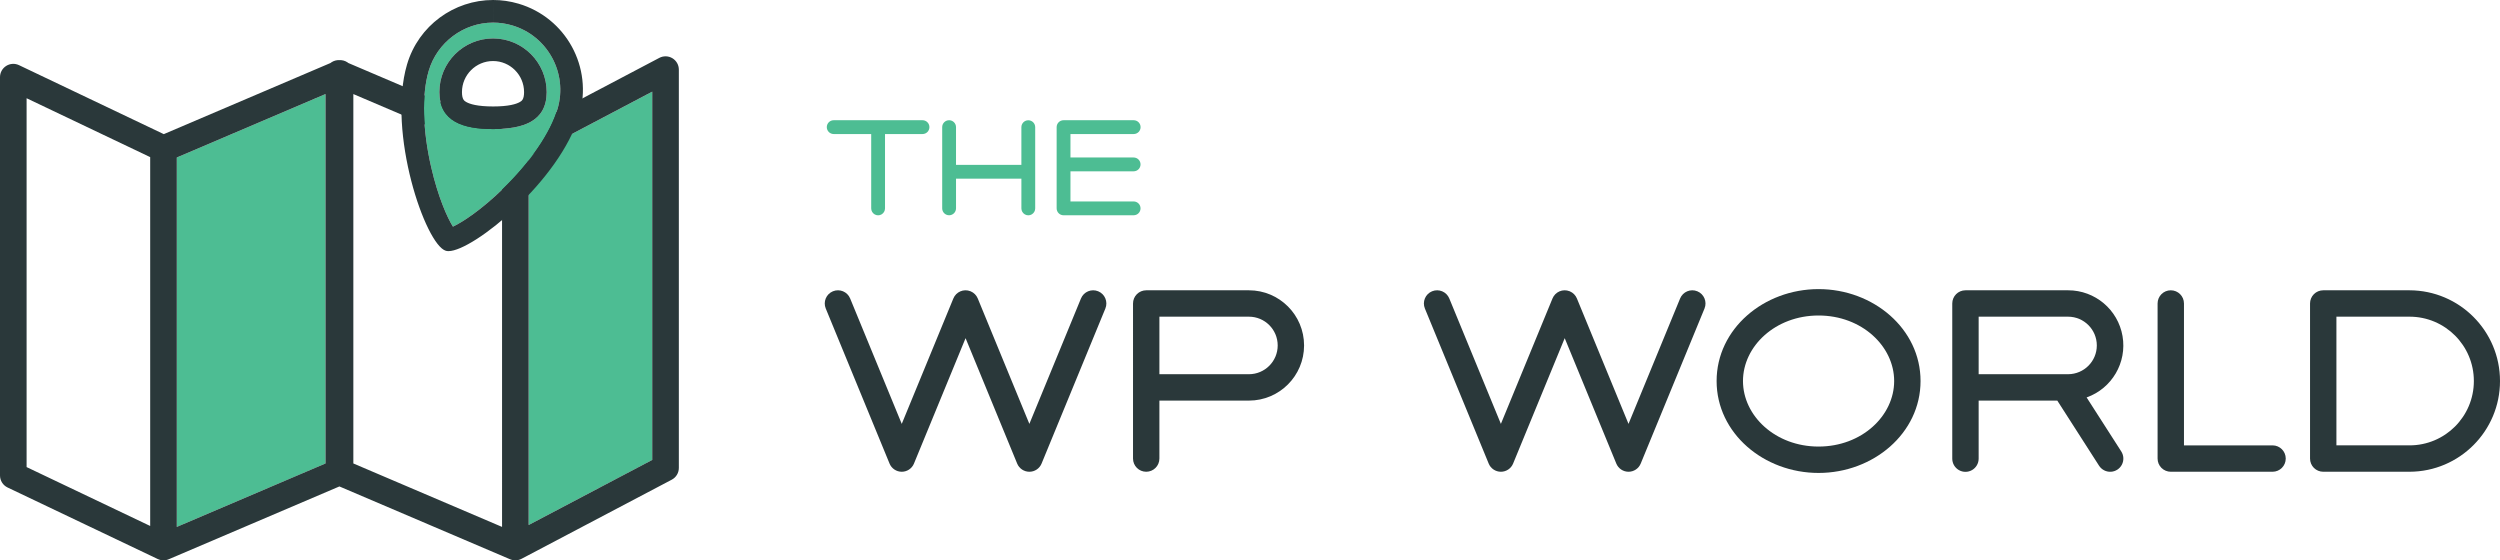
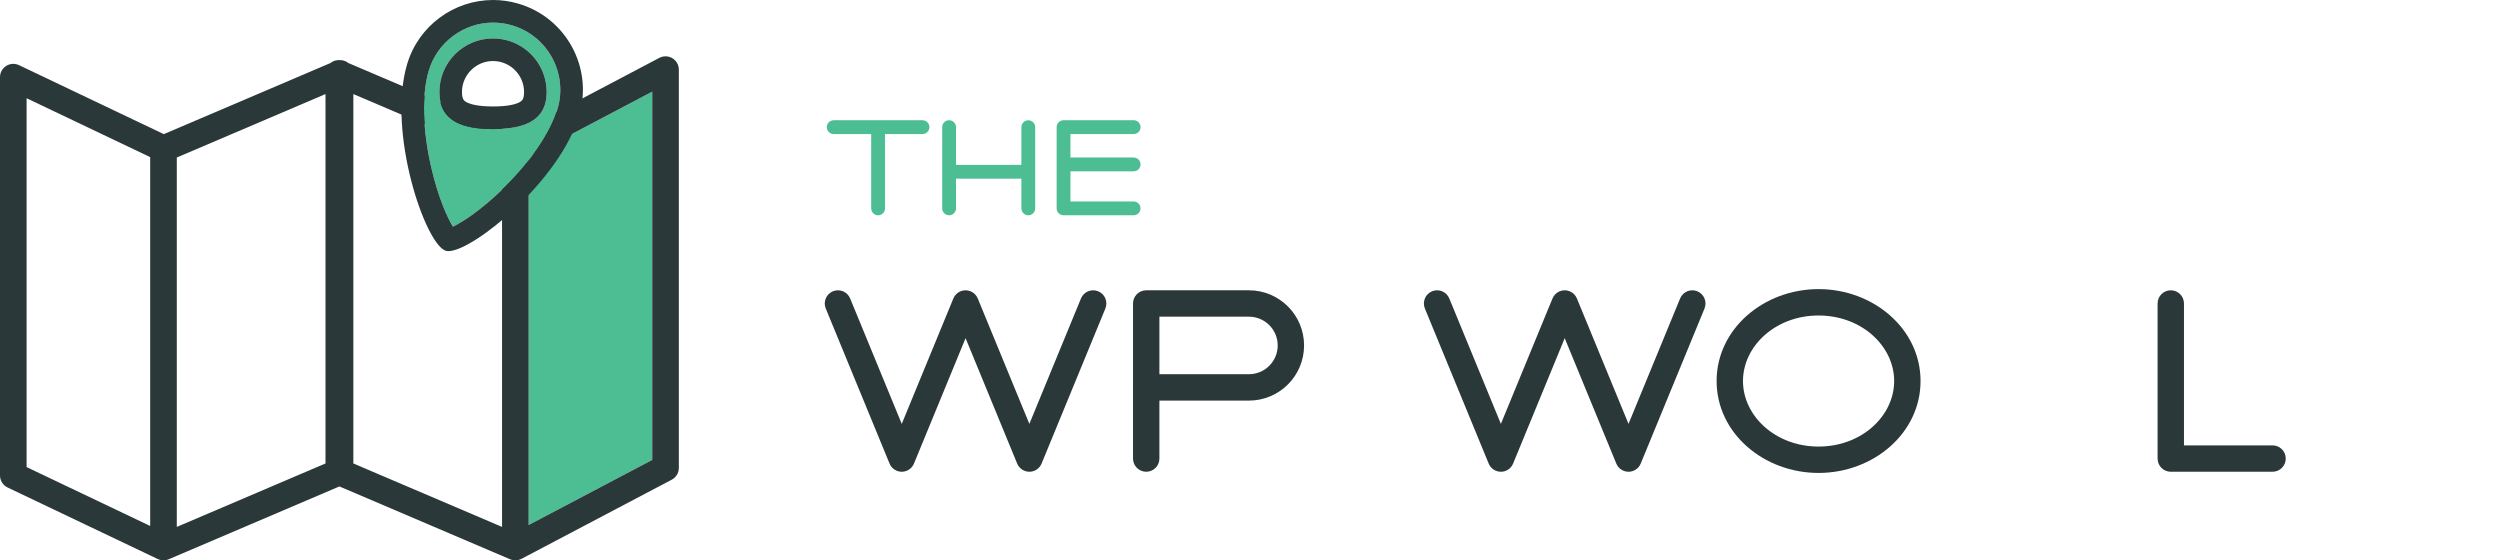
<svg xmlns="http://www.w3.org/2000/svg" id="Layer_1" x="0px" y="0px" viewBox="0 0 368.273 82.543" style="enable-background:new 0 0 368.273 82.543;" xml:space="preserve">
  <style type="text/css">.st0{fill:#4DBD93;}	.st1{fill:#2A383A;}</style>
-   <polygon class="st0" points="26.043,23.203 47.949,13.856 47.949,68.272 26.043,77.619 " />
  <polygon class="st0" points="77.875,23.091 96.082,13.503 96.082,67.75 77.875,77.338 " />
  <g>
    <path class="st0" d="M135.894,17.71c0.562,0,1.019,0.455,1.019,1.018s-0.456,1.018-1.019,1.018h-5.523   v10.947c0.003,0.365-0.19,0.704-0.507,0.888c-0.315,0.184-0.706,0.184-1.021,0   c-0.316-0.184-0.51-0.522-0.507-0.888V19.745h-5.523c-0.562,0-1.019-0.455-1.019-1.018   s0.456-1.018,1.019-1.018H135.894z" />
    <path class="st0" d="M139.812,17.71c0.562,0,1.018,0.455,1.018,1.018v5.557h9.629v-5.557   c0.004-0.56,0.458-1.011,1.018-1.011s1.014,0.451,1.018,1.011v11.965   c0.003,0.365-0.19,0.704-0.507,0.888c-0.315,0.184-0.706,0.184-1.021,0   c-0.316-0.184-0.51-0.522-0.507-0.888v-4.372h-9.629v4.372c0,0.562-0.456,1.018-1.018,1.018   c-0.562,0-1.019-0.455-1.019-1.018V18.727C138.793,18.165,139.249,17.71,139.812,17.71z" />
    <path class="st0" d="M156.672,17.71h10.329c0.562,0,1.018,0.455,1.018,1.018s-0.455,1.018-1.018,1.018   h-9.312v3.455h9.312c0.56,0.004,1.011,0.458,1.011,1.018s-0.451,1.014-1.011,1.018h-9.312v4.439   h9.312c0.56,0.004,1.011,0.458,1.011,1.018s-0.451,1.014-1.011,1.018h-10.329   c-0.271,0-0.529-0.106-0.72-0.298c-0.191-0.19-0.299-0.45-0.299-0.72V18.727   C155.654,18.165,156.11,17.71,156.672,17.71z" />
  </g>
  <g>
    <path class="st1" d="M131.042,68.298l-0.004-0.011l-9.398-22.842c-0.408-0.992,0.064-2.128,1.058-2.536   c0.992-0.409,2.128,0.064,2.537,1.058l7.601,18.476l7.602-18.476   c0.404-0.983,1.522-1.459,2.511-1.068c0.016,0.006,0.03,0.012,0.045,0.018   c0.471,0.199,0.845,0.577,1.039,1.051l7.602,18.475l7.602-18.475   c0.408-0.993,1.544-1.467,2.536-1.059c0.993,0.409,1.467,1.545,1.058,2.537l-9.398,22.844   c-0.299,0.729-1.009,1.204-1.797,1.204s-1.498-0.476-1.798-1.204l-7.601-18.476l-7.602,18.474   l-0.004,0.011c-0.303,0.724-1.01,1.194-1.794,1.195C132.052,69.493,131.345,69.022,131.042,68.298z" />
    <path class="st1" d="M183.979,42.763c4.487,0,8.124,3.638,8.124,8.124c0,4.487-3.637,8.125-8.124,8.125h-13.189   v8.538c0,1.073-0.87,1.943-1.943,1.943s-1.943-0.87-1.943-1.943V44.706   c0-0.516,0.204-1.01,0.568-1.374c0.365-0.364,0.859-0.569,1.375-0.569H183.979z M188.216,50.887   c0-2.34-1.896-4.237-4.237-4.237h-13.189v8.475h13.189C186.32,55.124,188.216,53.228,188.216,50.887z" />
    <path class="st1" d="M219.301,68.298l-0.004-0.011l-9.398-22.842c-0.408-0.992,0.065-2.128,1.058-2.536   c0.992-0.409,2.128,0.064,2.537,1.058l7.601,18.476l7.602-18.476   c0.404-0.983,1.522-1.459,2.511-1.068c0.016,0.006,0.03,0.012,0.045,0.018   c0.471,0.199,0.845,0.577,1.039,1.051l7.602,18.475l7.602-18.475   c0.408-0.993,1.544-1.467,2.536-1.059c0.993,0.409,1.467,1.545,1.058,2.537l-9.398,22.844   c-0.299,0.729-1.009,1.204-1.797,1.204s-1.498-0.476-1.798-1.204l-7.601-18.476l-7.602,18.474   l-0.004,0.011c-0.303,0.724-1.01,1.194-1.794,1.195C220.311,69.493,219.604,69.022,219.301,68.298z" />
    <path class="st1" d="M282.914,56.129c0,7.69-6.951,13.54-15.021,13.54s-15.021-5.85-15.021-13.54   c0-7.691,6.951-13.541,15.021-13.541S282.914,48.438,282.914,56.129z M267.892,65.782   c6.376,0,11.135-4.534,11.135-9.652c0-5.119-4.759-9.654-11.135-9.654s-11.135,4.535-11.135,9.654   c0,5.118,4.759,9.653,11.135,9.653V65.782z" />
-     <path class="st1" d="M312.48,66.5c0.377,0.585,0.413,1.326,0.095,1.944   c-0.319,0.619-0.944,1.02-1.639,1.052c-0.695,0.031-1.354-0.311-1.729-0.897l-6.148-9.588h-11.586   v8.539c0.005,0.697-0.364,1.345-0.968,1.694c-0.604,0.351-1.349,0.351-1.951,0   c-0.604-0.35-0.974-0.997-0.968-1.694V44.706c0-1.073,0.87-1.943,1.943-1.943h15.134   c3.955,0.001,7.335,2.85,8.006,6.748s-1.563,7.713-5.291,9.035L312.48,66.5z M304.664,55.124   c2.332-0.012,4.216-1.905,4.216-4.237s-1.884-4.226-4.216-4.237h-13.19v8.475h12.612   C304.108,55.124,304.64,55.124,304.664,55.124z" />
    <path class="st1" d="M321.72,65.607h13.062c1.067,0.008,1.929,0.876,1.929,1.943   s-0.861,1.936-1.929,1.943h-15.006c-0.516,0-1.01-0.205-1.375-0.569   c-0.364-0.364-0.568-0.858-0.568-1.374V44.706c0-1.073,0.87-1.943,1.943-1.943   s1.943,0.87,1.943,1.943V65.607z" />
-     <path class="st1" d="M368.273,56.128c0,7.367-5.962,13.345-13.328,13.365h-12.712   c-0.516,0-1.01-0.205-1.375-0.569c-0.364-0.364-0.568-0.858-0.568-1.374V44.706   c0-0.516,0.204-1.01,0.568-1.374c0.365-0.364,0.859-0.569,1.375-0.569h12.712   C362.311,42.784,368.273,48.761,368.273,56.128z M364.422,56.128c0-5.234-4.243-9.479-9.478-9.479   h-10.769v18.957h10.769C360.179,65.607,364.422,61.363,364.422,56.128z" />
  </g>
  <path class="st1" d="M99.053,8.579c-0.588-0.355-1.318-0.376-1.925-0.056L75.828,19.741L51.307,9.279  c-0.044-0.035-0.088-0.071-0.135-0.102c-0.352-0.233-0.764-0.34-1.173-0.321  c-0.409-0.019-0.82,0.089-1.171,0.321c-0.047,0.031-0.091,0.067-0.135,0.102L24.128,19.76  L2.802,9.598C2.195,9.308,1.482,9.351,0.913,9.71C0.345,10.069,0,10.694,0,11.366v58.676  c0,0.755,0.434,1.444,1.116,1.769l22.125,10.542c0.003,0.001,0.006,0.002,0.009,0.004  c0.012,0.006,0.025,0.01,0.038,0.015c0.067,0.03,0.136,0.056,0.205,0.078  c0.025,0.008,0.051,0.015,0.077,0.022c0.061,0.017,0.122,0.03,0.184,0.041  c0.025,0.004,0.049,0.009,0.074,0.012c0.085,0.011,0.17,0.019,0.255,0.019  c0,0,0-0,0-0c0,0,0,0,0,0c0.081,0,0.162-0.007,0.243-0.017  c0.023-0.003,0.045-0.007,0.067-0.01c0.064-0.01,0.127-0.024,0.189-0.04  c0.019-0.005,0.038-0.009,0.057-0.015c0.072-0.021,0.143-0.046,0.212-0.075l25.147-10.73  l25.143,10.728c0,0,0.001,0,0.001,0l0.003,0.001  c0.073,0.031,0.148,0.056,0.224,0.078c0.022,0.007,0.045,0.012,0.068,0.017  c0.057,0.014,0.115,0.026,0.173,0.035c0.023,0.004,0.046,0.008,0.069,0.01  c0.078,0.01,0.157,0.016,0.236,0.016c0,0,0-0,0-0  c0,0,0,0,0,0c0.087,0,0.175-0.007,0.262-0.019  c0.027-0.004,0.053-0.01,0.08-0.015c0.06-0.011,0.119-0.023,0.178-0.039  c0.031-0.009,0.061-0.018,0.092-0.028c0.055-0.018,0.109-0.039,0.162-0.062  c0.03-0.013,0.059-0.025,0.088-0.04c0.017-0.008,0.034-0.014,0.051-0.023l22.125-11.652  C99.597,70.327,100,69.659,100,68.932V10.257C100,9.57,99.641,8.934,99.053,8.579z M73.957,77.619  l-21.906-9.347V13.856l21.906,9.347V77.619z M3.918,14.47l18.206,8.675v54.335L3.918,68.805V14.47z   M26.043,23.203l21.906-9.347v54.416l-21.906,9.347V23.203z M96.082,67.75L77.875,77.338V23.091  l18.206-9.589V67.75z" />
  <path class="st0" d="M72.639,3.329c-4.356,0-8.257,2.923-9.486,7.108  c-1.038,3.535-0.9,8.731,0.38,14.256c1.002,4.324,2.35,7.356,3.19,8.693  c1.429-0.67,4.204-2.491,7.385-5.587c4.064-3.955,6.991-8.251,8.03-11.785  c1.538-5.234-1.47-10.743-6.704-12.28c-0.914-0.268-1.854-0.405-2.794-0.405V1.665  c-0,0-0,0-0,0L72.639,3.329z M80.531,13.571c-0.004,4.357-3.531,5.441-7.886,5.441  c-0.007,0-0.015,0-0.022,0c-4.365-0.004-7.902-1.089-7.899-5.454c0.004-4.362,3.542-7.896,7.903-7.897  c0.002,0,0.004,0,0.007,0C76.999,5.665,80.534,9.206,80.531,13.571z" />
  <path class="st1" d="M76.372,0.54C75.128,0.174,73.873,0,72.639,0v1.665v1.665  c0.94,0,1.88,0.136,2.794,0.405c5.234,1.538,8.241,7.046,6.704,12.28  c-1.038,3.535-3.965,7.83-8.03,11.785c-3.181,3.095-5.955,4.916-7.385,5.587  c-0.84-1.337-2.188-4.369-3.19-8.693c-1.28-5.525-1.418-10.721-0.38-14.256  c1.229-4.185,5.13-7.108,9.486-7.108l0-1.665L72.639,0c-0,0-0,0-0,0  c-5.716,0-10.988,3.737-12.68,9.499c-2.95,10.041,2.717,26.562,5.719,27.444  c0.115,0.034,0.246,0.05,0.392,0.05c3.647,0,16.425-10.386,19.261-20.041  C87.389,9.946,83.378,2.598,76.372,0.54z" />
  <path class="st1" d="M72.634,5.661c-0.002,0-0.004,0-0.007,0c-4.362,0-7.899,3.534-7.903,7.897  c-0.004,4.365,3.534,5.451,7.899,5.454c0.007,0,0.015,0,0.022,0c4.355,0,7.882-1.084,7.886-5.441  C80.534,9.206,76.999,5.665,72.634,5.661z M76.567,15.035c-0.517,0.295-1.617,0.648-3.922,0.648h-0.019  c-2.315-0.002-3.419-0.356-3.938-0.652c-0.283-0.162-0.636-0.363-0.635-1.47  c0.002-2.52,2.054-4.57,4.574-4.57h0.004c2.522,0.002,4.572,2.056,4.57,4.578  C77.201,14.673,76.849,14.874,76.567,15.035z" />
</svg>